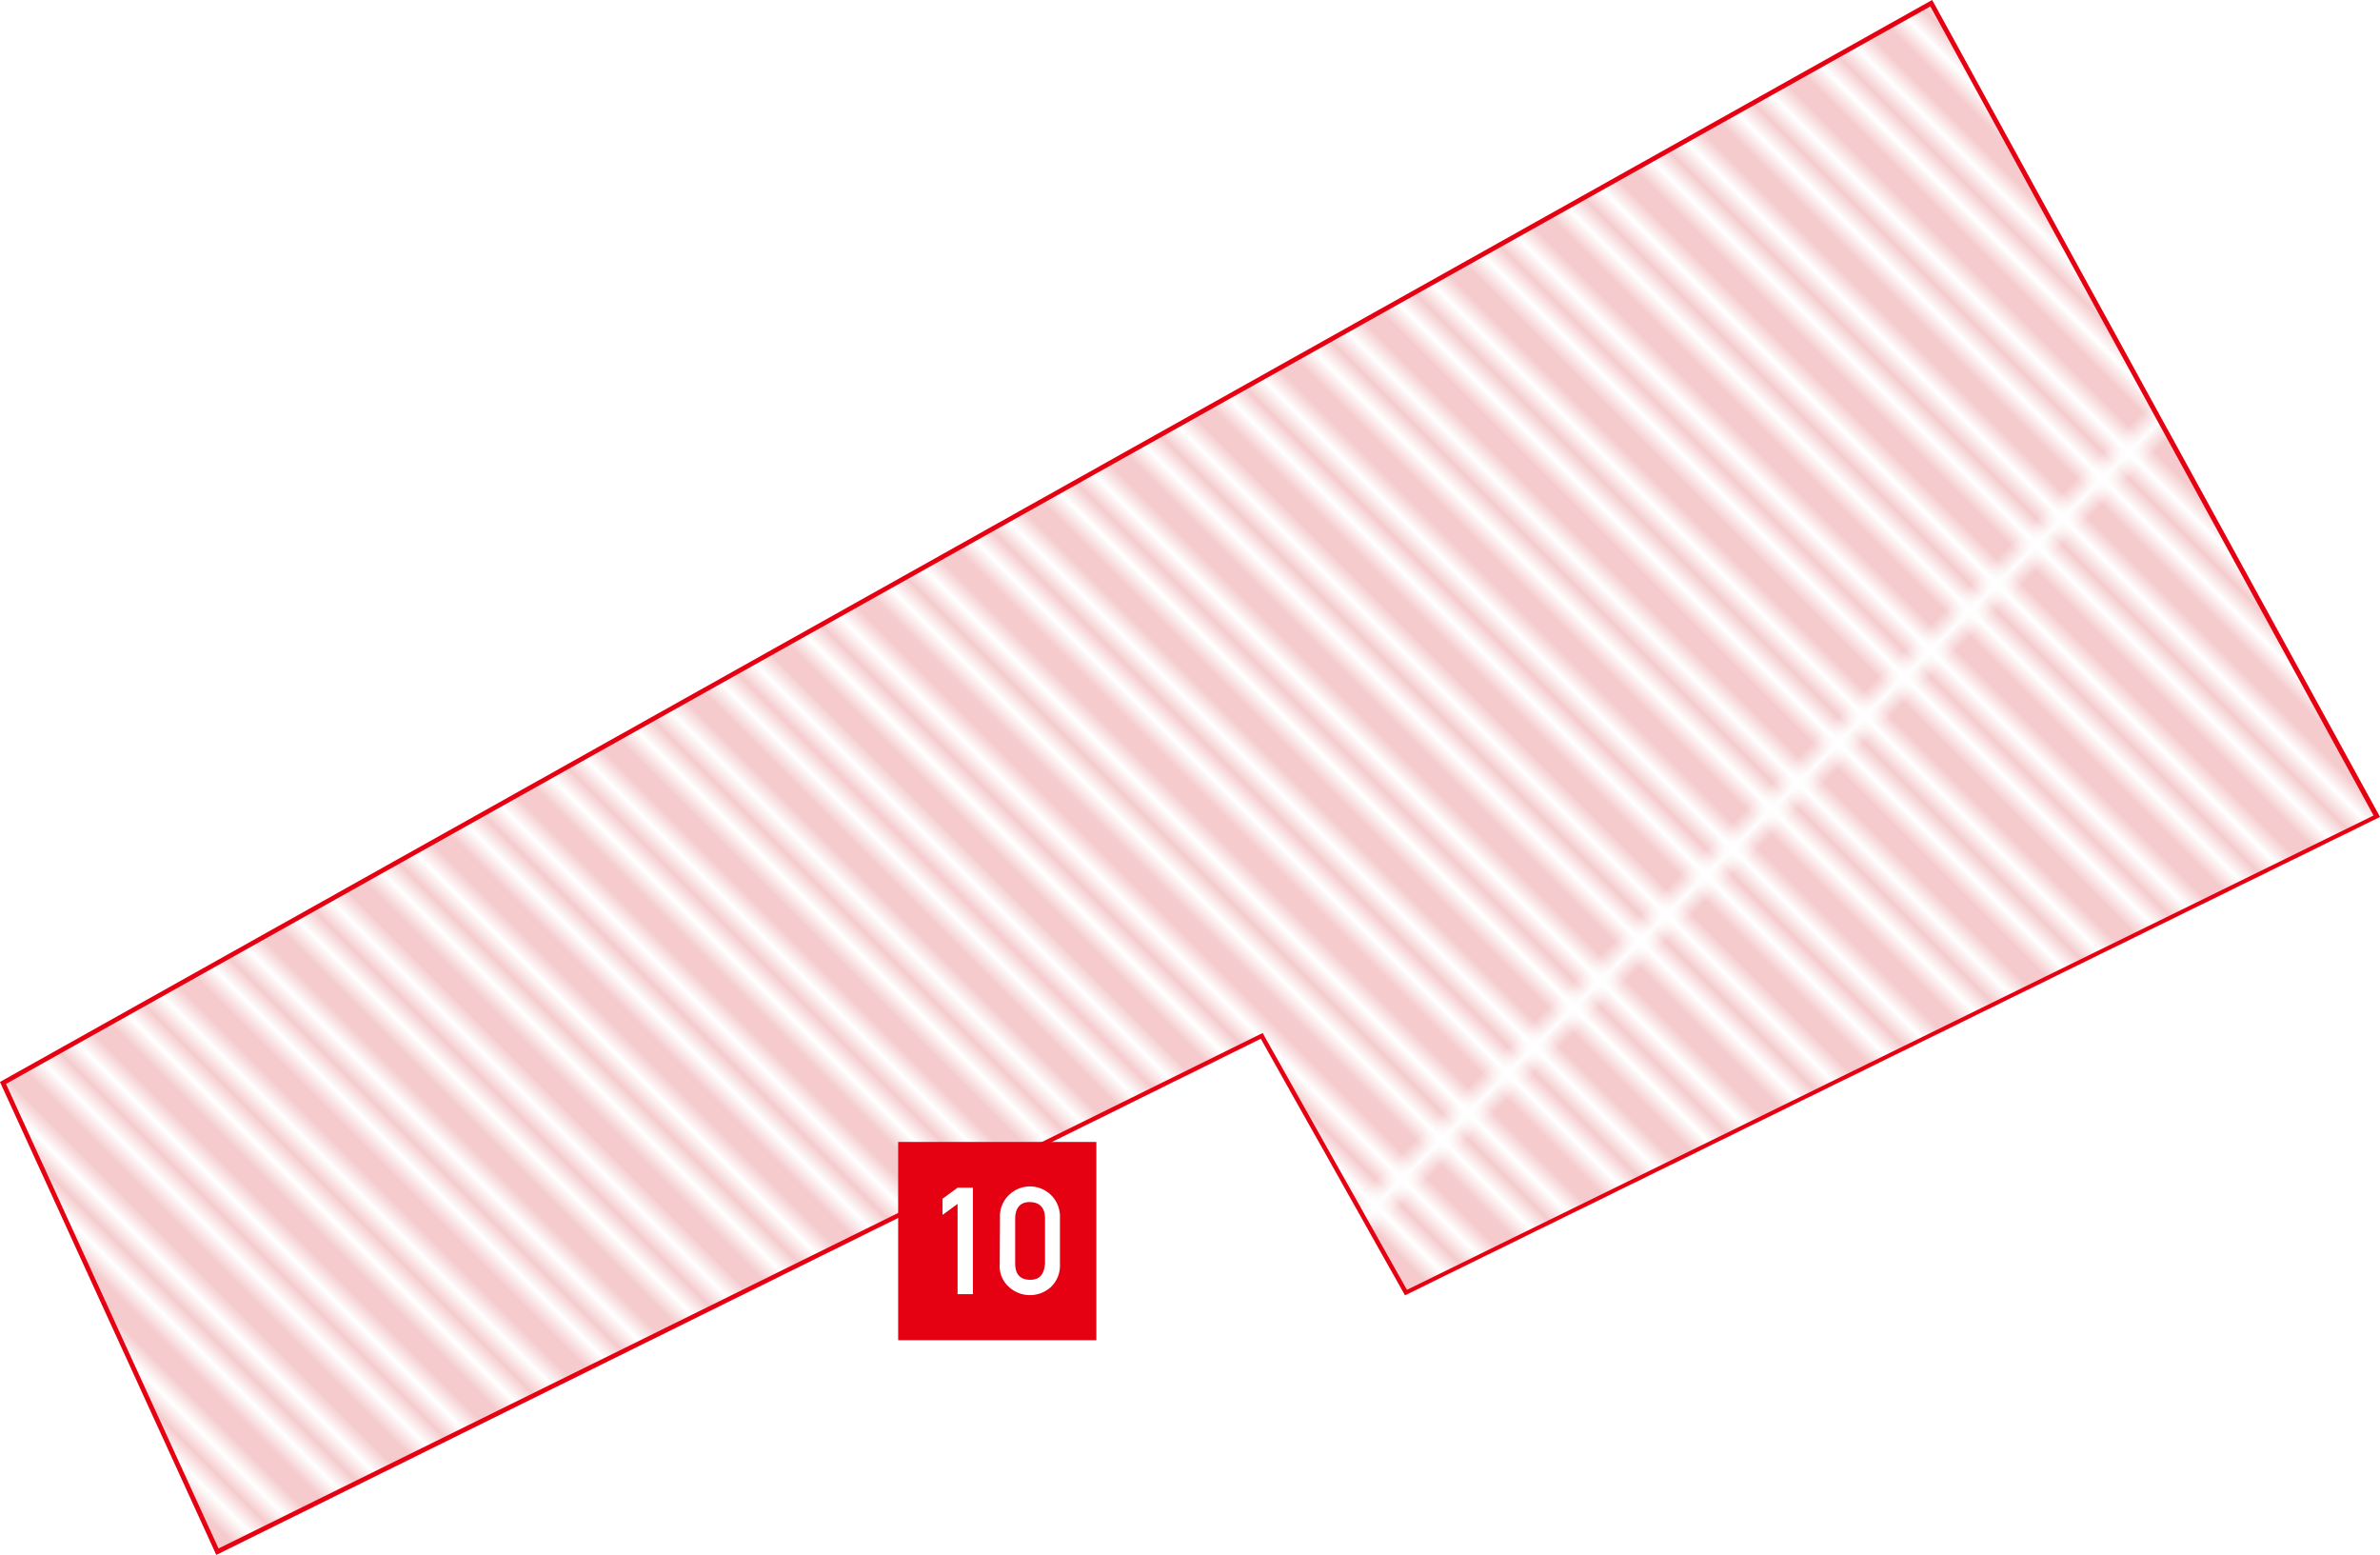
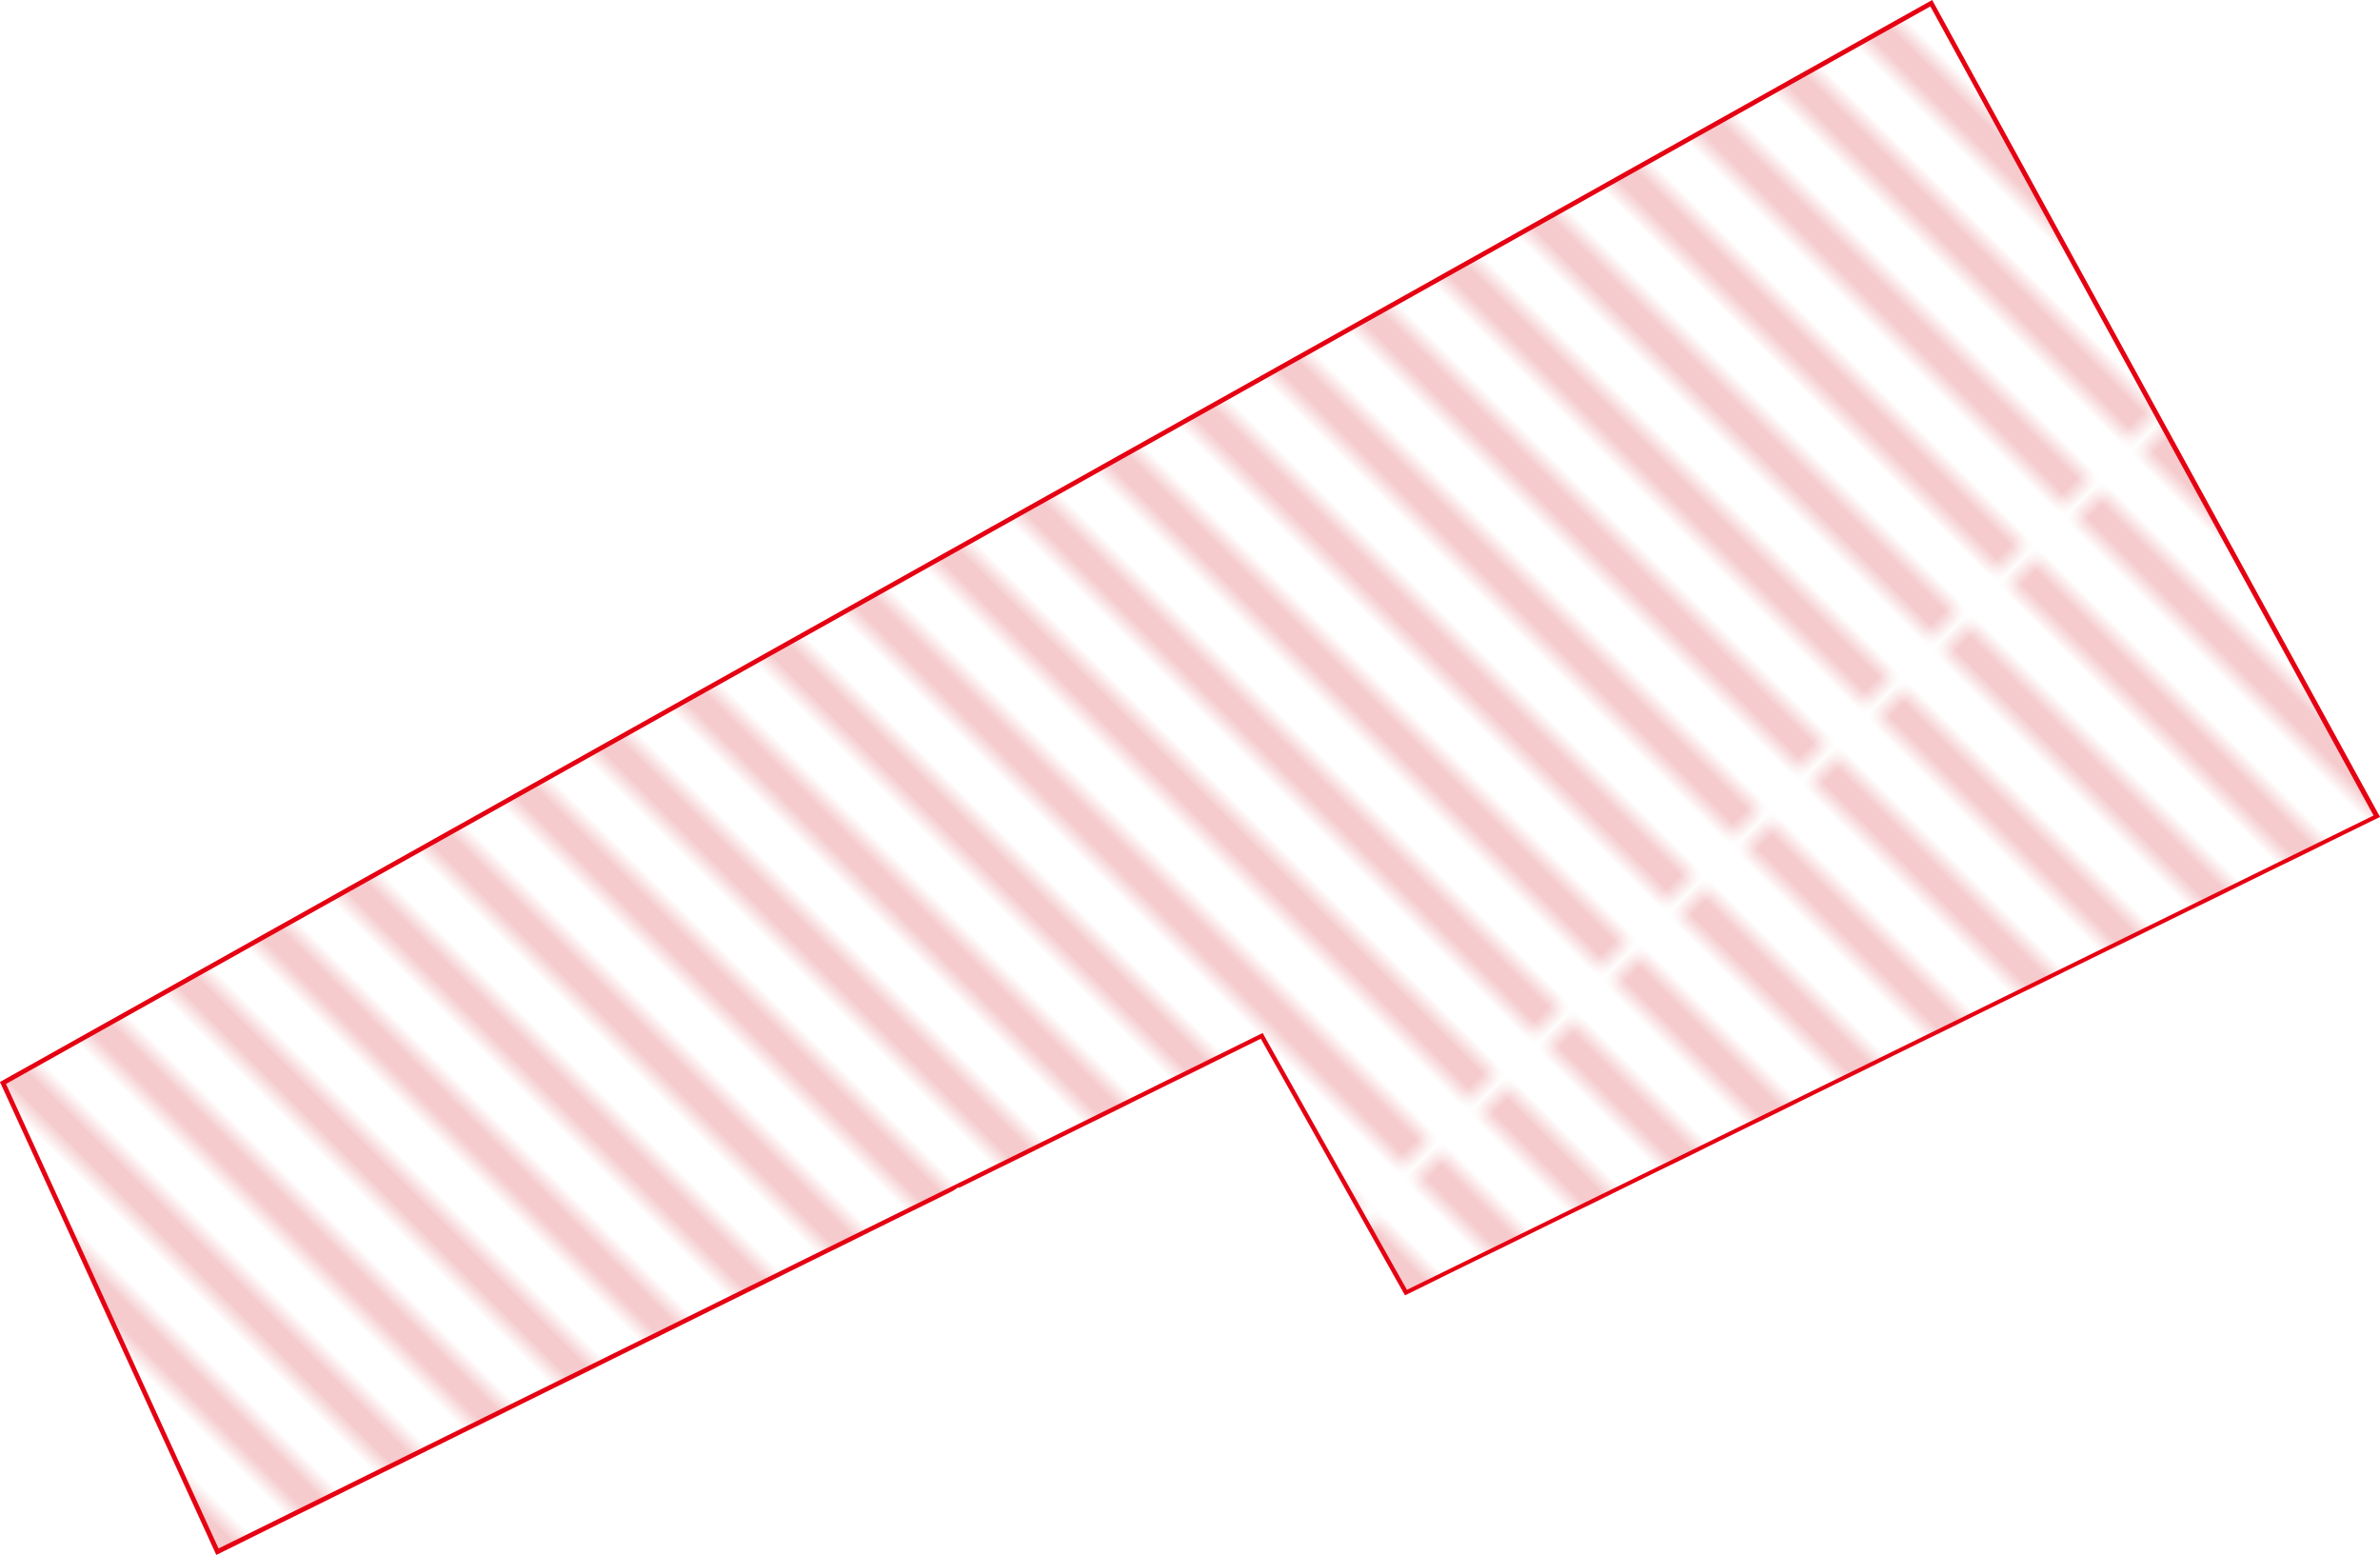
<svg xmlns="http://www.w3.org/2000/svg" width="170.65" height="111.46" viewBox="0 0 170.65 111.46">
  <defs>
    <pattern id="a" width="4.32" height="57.07" patternTransform="translate(88.21 207.71) rotate(-45) scale(1.34)" patternUnits="userSpaceOnUse" viewBox="0 0 4.32 57.07">
      <rect width="4.32" height="57.07" style="fill:none" />
-       <line x1="0.72" x2="0.72" y2="57.07" style="fill:none;stroke:#cf000e;stroke-linejoin:round;stroke-width:0.2px" />
      <line x1="2.16" x2="2.16" y2="57.07" style="fill:none;stroke:#cf000e;stroke-linejoin:round;stroke-width:0.2px" />
      <line x1="3.6" x2="3.6" y2="57.07" style="fill:none;stroke:#cf000e;stroke-linejoin:round;stroke-width:0.2px" />
      <rect width="4.32" height="57.07" style="fill:none" />
    </pattern>
  </defs>
  <polygon points="138.54 0 0 77.56 15.51 111.46 90.4 74.49 100.75 92.88 170.65 58.59 138.54 0" style="fill:url(#a)" />
  <path d="M138.41.46l31.78,58-69.31,34L90.69,74.33l-.15-.28-.29.14L15.67,111,.43,77.7,138.41.46m.13-.46L0,77.56l15.51,33.9,74.89-37,10.34,18.39,69.91-34.29L138.54,0Z" style="fill:#e50012" />
-   <rect x="64.4" y="81.86" width="14.21" height="14.21" style="fill:#e50012" />
  <path d="M67.58,87.09V85.93l1.08-.79h1.1v7.63h-1.1V86.3Z" style="fill:#fff" />
  <path d="M71.7,87.27a2.07,2.07,0,0,1,.67-1.63A2.15,2.15,0,0,1,76,87.27v3.37a2.12,2.12,0,0,1-.65,1.62,2.23,2.23,0,0,1-3,0,2,2,0,0,1-.67-1.62Zm3.23.07c0-.76-.38-1.15-1.07-1.17s-1.06.41-1.07,1.17v3.24c0,.77.37,1.16,1.07,1.16s1-.39,1.07-1.16Z" style="fill:#fff" />
</svg>